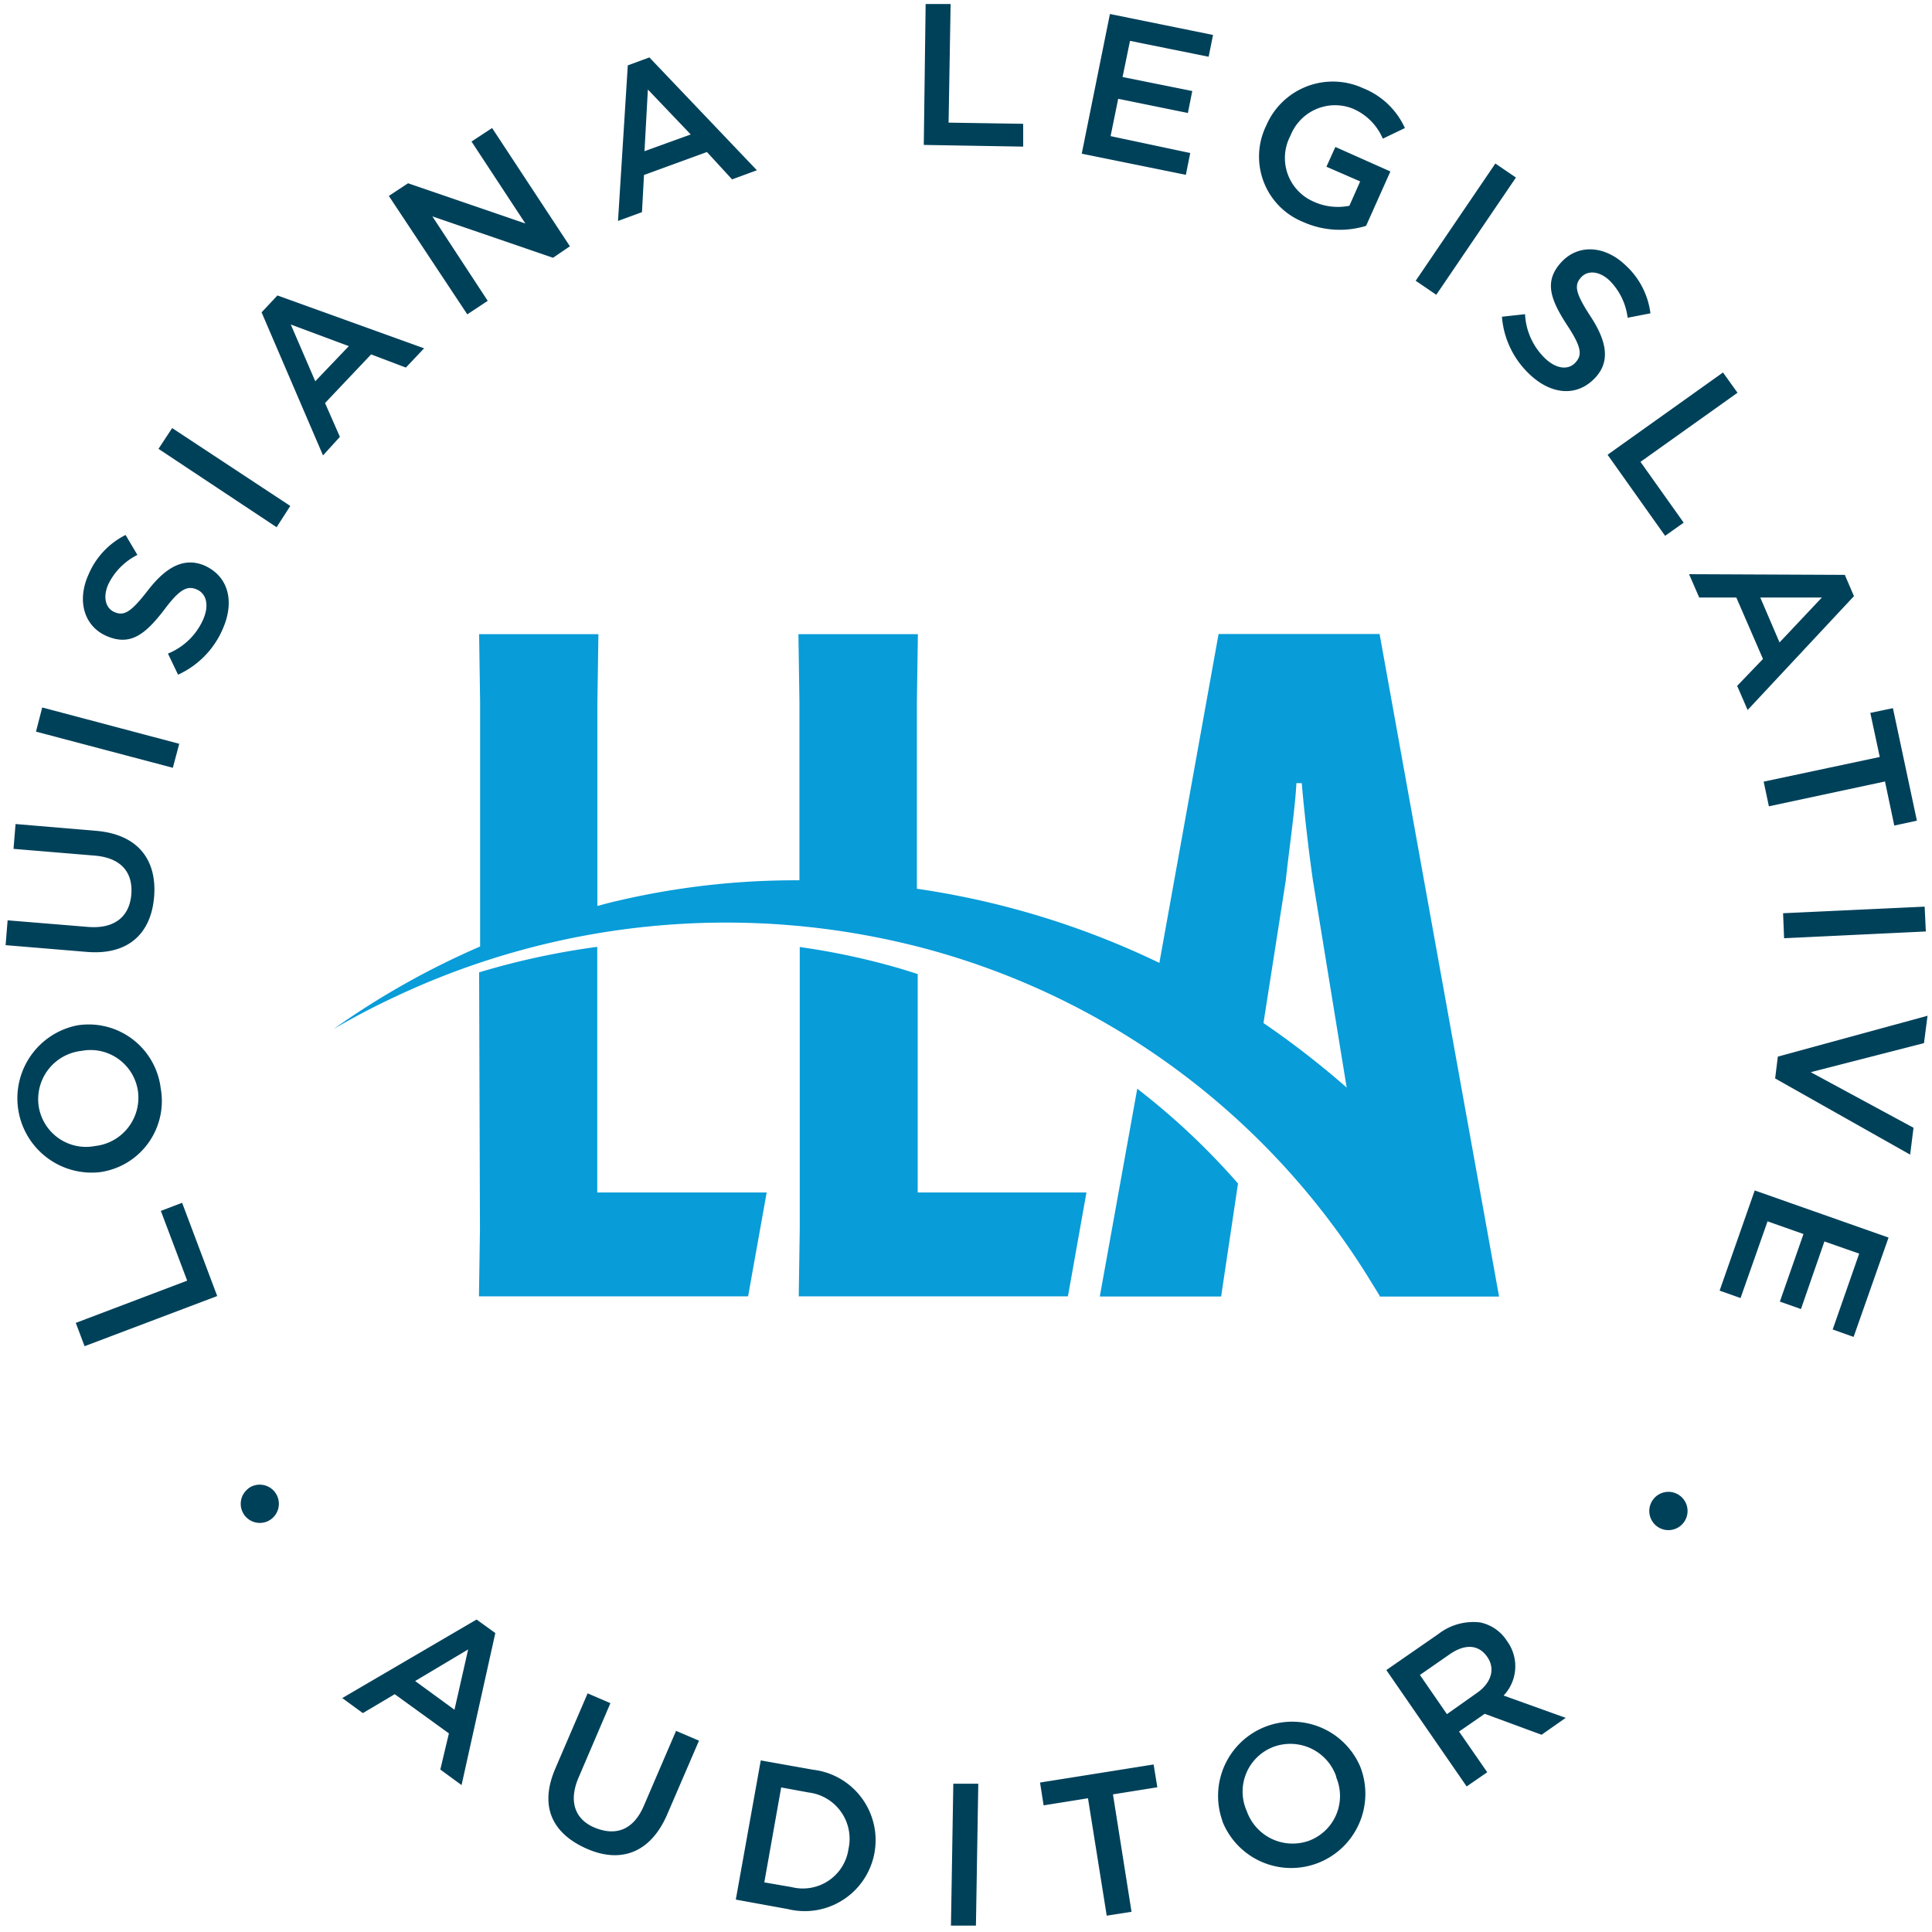
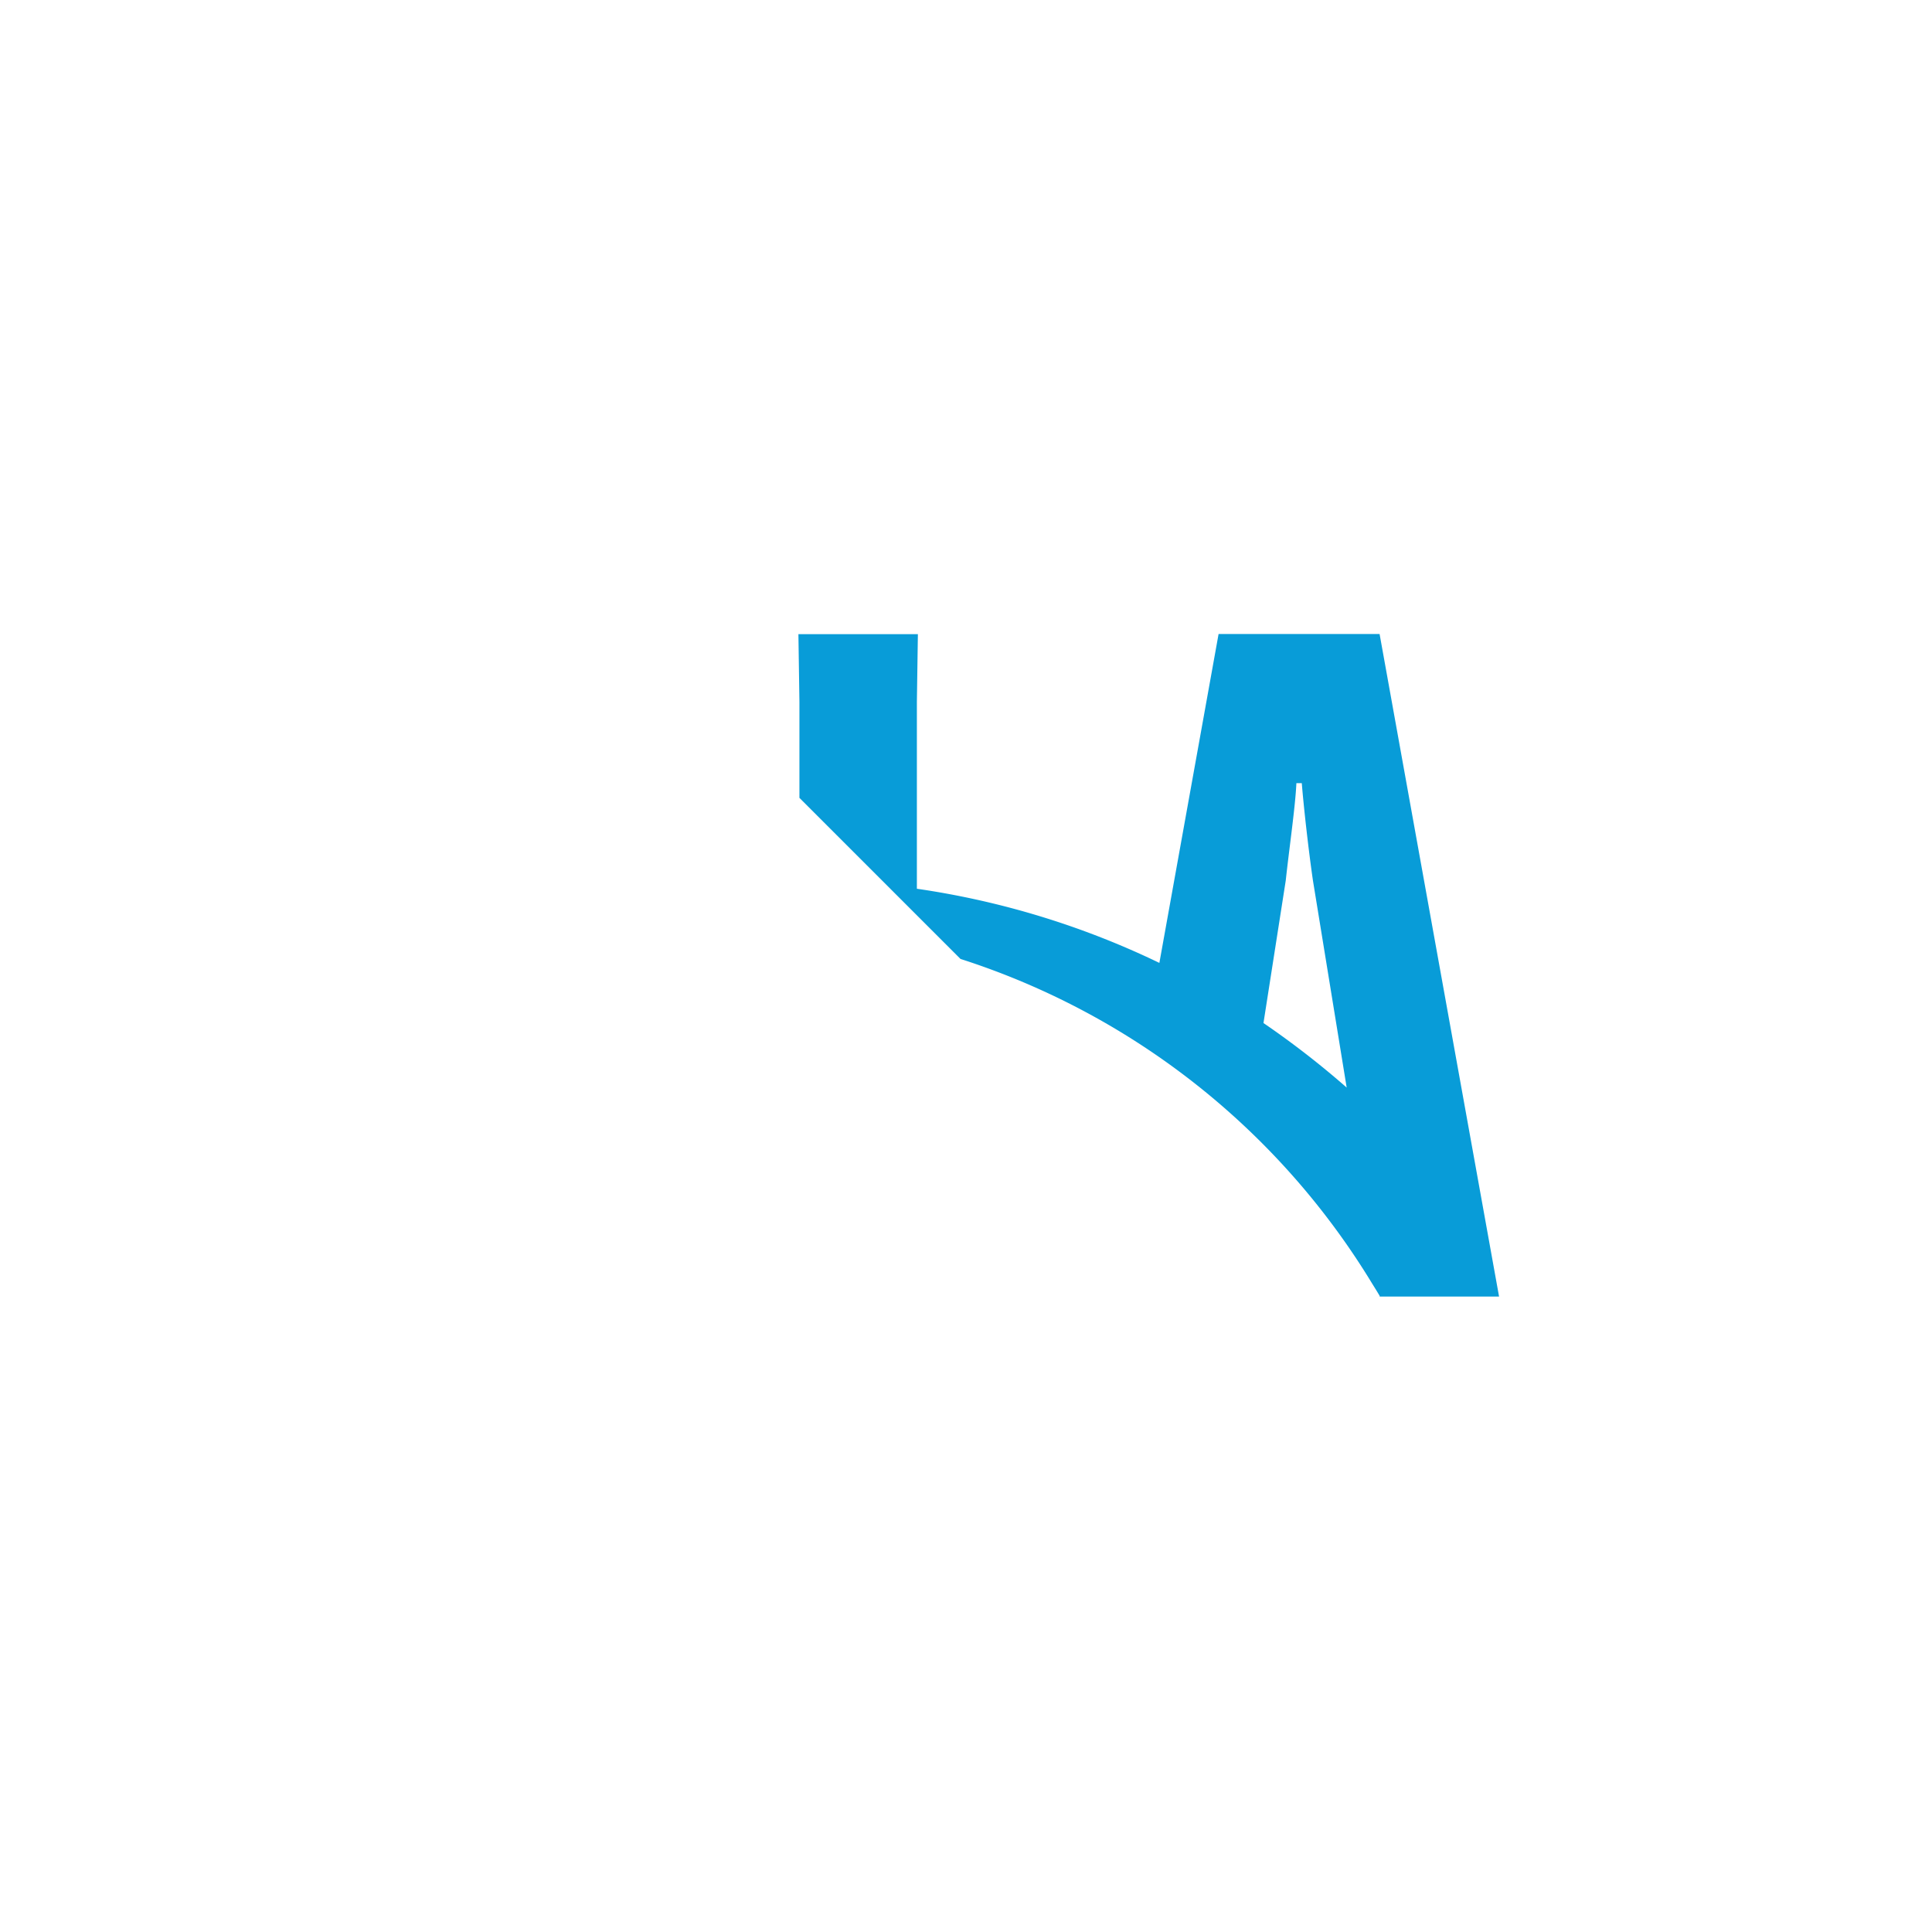
<svg xmlns="http://www.w3.org/2000/svg" width="156" height="156" fill="none">
  <g clip-path="url(#a)">
-     <path d="M64.576 76.467v22.752l-.082 5.456h21.734l1.499-8.389H74.1V78.65l-1.212-.382a57.332 57.332 0 0 0-8.312-1.8ZM38.755 99.219l-.082 5.456h21.733l1.5-8.389H48.224V76.453a61.272 61.272 0 0 0-9.538 2.06l.068 20.706ZM91.828 87.91l-3.025 16.778H98.6l1.363-9.126a57.255 57.255 0 0 0-8.135-7.652Z" fill="#089CD8" />
    <path d="M111.395 104.689h9.647l-9.647-53.498h-13L93.614 77.75a67.299 67.299 0 0 0-19.58-5.988v-15.1l.081-5.456h-9.647l.082 5.456V71.08A62.979 62.979 0 0 0 49.9 72.73c-.559.123-1.104.273-1.663.424V56.66l.082-5.456h-9.633l.081 5.456v19.765a65.074 65.074 0 0 0-11.84 6.67 60.002 60.002 0 0 1 5.082-2.66 62.619 62.619 0 0 1 42.581-3.873 60.504 60.504 0 0 1 36.218 27.103c.204.327.409.655.6.982l-.014.041Zm-6.718-41.453h.436c.15 1.869.532 5.32.9 7.857l2.725 16.723a70.713 70.713 0 0 0-6.718-5.21l1.799-11.513c.272-2.537.777-5.988.858-7.857Z" fill="#089CD8" />
-     <path d="m6.829 108.7-.709-1.883 8.994-3.41-2.126-5.633 1.717-.655 2.834 7.53-10.71 4.051ZM8.042 94.649a5.991 5.991 0 0 1-4.298-1.211 6.003 6.003 0 0 1 2.485-10.643 5.853 5.853 0 0 1 5.998 2.845c.395.681.65 1.435.747 2.216a5.801 5.801 0 0 1-2.732 6.027 5.786 5.786 0 0 1-2.2.766ZM6.57 84.855a3.922 3.922 0 0 0-3.357 2.9 3.932 3.932 0 0 0-.09 1.56 3.876 3.876 0 0 0 3.015 3.205c.51.11 1.037.114 1.55.014a3.92 3.92 0 0 0 3.356-2.9 3.932 3.932 0 0 0 .09-1.56A3.877 3.877 0 0 0 8.12 84.87a3.867 3.867 0 0 0-1.55-.014ZM7.02 76.863l-6.568-.546.163-2.005 6.486.532c2.126.177 3.352-.818 3.502-2.619.15-1.8-.845-2.96-2.943-3.137l-6.568-.546.164-2.005 6.472.546c3.407.273 4.96 2.346 4.715 5.333-.245 2.987-2.112 4.72-5.423 4.447ZM2.905 59.076l.504-1.951 11.064 2.933-.518 1.937-11.05-2.92ZM14.378 54.478l-.818-1.705a5.262 5.262 0 0 0 2.834-2.728c.504-1.132.3-2.087-.49-2.442-.75-.327-1.363-.095-2.657 1.65-1.527 1.978-2.726 2.947-4.674 2.088-1.799-.805-2.371-2.851-1.43-4.938a6.326 6.326 0 0 1 2.997-3.206l.954 1.61a5.207 5.207 0 0 0-2.344 2.36c-.477 1.077-.204 1.95.477 2.25.804.355 1.362 0 2.725-1.76 1.363-1.759 2.834-2.727 4.565-1.99 1.962.886 2.439 2.945 1.458 5.142a7.157 7.157 0 0 1-3.597 3.669ZM12.797 36.242l1.104-1.677 9.538 6.288-1.104 1.718-9.538-6.329ZM21.123 25.22l1.28-1.364 11.841 4.269-1.471 1.555-2.807-1.064-3.72 3.928 1.2 2.729-1.364 1.5-4.96-11.554Zm7.044 2.728-4.687-1.746 1.976 4.583 2.711-2.837ZM31.396 15.821l1.554-1.023 9.47 3.247-4.347-6.616 1.663-1.091 6.281 9.548-1.362.928-9.743-3.342 4.47 6.82-1.65 1.091-6.335-9.562ZM50.691 5.278l1.744-.641 8.68 9.111-2.003.737-2.03-2.21-5.083 1.855-.163 3.001-1.935.71.79-12.563Zm5.083 5.579-3.461-3.629-.273 4.98 3.734-1.351ZM74.74.285h2.018l-.164 9.617 6.023.095v1.842l-8.026-.137.15-11.417ZM89.62 1.13l8.326 1.692-.354 1.76-6.35-1.282-.6 2.919L96.27 7.35l-.354 1.773-5.628-1.146-.613 3.015 6.431 1.364-.354 1.76-8.407-1.706 2.276-11.28ZM102.252 10.12a5.844 5.844 0 0 1 7.808-3 6.23 6.23 0 0 1 3.379 3.22l-1.785.858a4.58 4.58 0 0 0-2.426-2.428 3.862 3.862 0 0 0-4.209.91c-.354.366-.632.799-.819 1.273a3.838 3.838 0 0 0 1.881 5.333c.9.41 1.906.524 2.875.328l.872-1.965-2.725-1.186.722-1.596 4.442 1.978-1.962 4.392a7.243 7.243 0 0 1-5.083-.314 5.679 5.679 0 0 1-3.188-3.251 5.684 5.684 0 0 1 .218-4.551ZM120.743 13.203l1.662 1.132-6.432 9.467-1.662-1.132 6.432-9.467ZM121.274 25.574l1.867-.205a5.307 5.307 0 0 0 1.608 3.56c.899.86 1.866.982 2.452.355.559-.6.532-1.228-.681-3.055-1.363-2.101-1.867-3.56-.409-5.102 1.363-1.432 3.475-1.296 5.124.273a6.322 6.322 0 0 1 2.03 3.9l-1.84.356a5.156 5.156 0 0 0-1.444-2.988c-.845-.805-1.771-.845-2.289-.3-.613.641-.504 1.282.736 3.178s1.676 3.588.368 4.966c-1.472 1.568-3.57 1.364-5.315-.314a7.15 7.15 0 0 1-2.207-4.624ZM139.124 30.076l1.172 1.637-7.835 5.579 3.488 4.91-1.499 1.064-4.646-6.547 9.32-6.643ZM148.962 46.418l.736 1.718-8.585 9.194-.845-1.95 2.085-2.17-2.153-4.964h-2.997l-.818-1.883 12.577.055Zm-5.273 5.456 3.42-3.628h-4.974l1.554 3.628ZM151.782 61.122l-.763-3.56 1.826-.382 1.935 9.084-1.826.396-.749-3.56-9.375 2.005-.422-1.992 9.374-1.991ZM155.407 73.207l.095 2.005-11.445.546-.082-2.019 11.432-.532ZM155.639 82.018l-.286 2.21-9.143 2.346 8.298 4.487-.273 2.169-10.901-6.152.218-1.76 12.087-3.3ZM152.491 99.929l-2.821 8.02-1.689-.6 2.139-6.124-2.807-.983-1.894 5.457-1.703-.601 1.907-5.456-2.902-1.023-2.18 6.193-1.69-.6 2.835-8.089 10.805 3.806ZM20.033 120.198c.16-.123.344-.214.54-.267a1.563 1.563 0 0 1 1.172.155 1.541 1.541 0 0 1 .72.94 1.55 1.55 0 0 1-.552 1.627 1.54 1.54 0 0 1-2.46-1.435c.054-.405.268-.772.593-1.02h-.013ZM38.482 130.77l1.513 1.091-2.726 12.276-1.716-1.255.694-2.919-4.374-3.164-2.575 1.527-1.662-1.214 10.846-6.342Zm-1.785 7.284 1.104-4.87-4.279 2.551 3.175 2.319ZM44.845 142.787l2.603-6.057 1.84.792-2.562 5.988c-.845 1.95-.3 3.437 1.362 4.092 1.663.655 3.066.15 3.897-1.787l2.603-6.056 1.853.791-2.575 5.974c-1.363 3.138-3.802 3.956-6.54 2.728-2.74-1.227-3.802-3.41-2.48-6.465ZM61.428 142.145l4.21.75a5.713 5.713 0 0 1 3.933 2.273 5.725 5.725 0 0 1 1.041 4.424 5.729 5.729 0 0 1-4.68 4.643 5.718 5.718 0 0 1-2.324-.087l-4.196-.764 2.016-11.239Zm2.494 10.23a3.727 3.727 0 0 0 2.986-.523 3.715 3.715 0 0 0 1.606-2.574 3.769 3.769 0 0 0-1.746-4.038c-.45-.268-.95-.44-1.47-.504l-2.221-.409-1.363 7.666 2.208.382ZM76.976 144.027h2.016l-.19 11.458h-2.017l.19-11.458ZM87.85 145.201l-3.584.573-.287-1.842 9.17-1.459.3 1.841-3.583.573 1.499 9.48-2.003.314-1.513-9.48ZM98.71 147.043a5.993 5.993 0 0 1 3.423-7.603 5.976 5.976 0 0 1 7.695 3.197 5.996 5.996 0 0 1-3.366 7.775 5.979 5.979 0 0 1-7.767-3.369h.014Zm9.183-3.601a3.922 3.922 0 0 0-3.571-2.632 3.927 3.927 0 0 0-1.539.258 3.867 3.867 0 0 0-2.161 2.133 3.859 3.859 0 0 0 .049 3.037 3.944 3.944 0 0 0 2.057 2.261 3.922 3.922 0 0 0 3.053.099 3.857 3.857 0 0 0 2.418-3.595 3.867 3.867 0 0 0-.306-1.493v-.068ZM111.94 134.849l4.197-2.906a4.603 4.603 0 0 1 3.365-.941 3.37 3.37 0 0 1 2.181 1.501 3.44 3.44 0 0 1-.273 4.405l5.014 1.801-1.948 1.364-4.592-1.691-2.071 1.432 2.275 3.287-1.662 1.146-6.486-9.398Zm7.303 1.855c1.186-.819 1.513-1.964.845-2.919-.695-1.01-1.812-1.064-3.038-.205l-2.398 1.664 2.18 3.165 2.411-1.705ZM133.769 123.226a1.547 1.547 0 0 1 .754-2.755 1.546 1.546 0 1 1-.754 2.755Z" fill="#00415A" />
  </g>
  <defs>
    <clipPath id="a">
-       <path fill="#fff" transform="translate(.452 .326)" d="M0 0h155.187v155.187H0z" />
+       <path fill="#fff" transform="translate(.452 .326)" d="M0 0h155.187v155.187z" />
    </clipPath>
  </defs>
</svg>